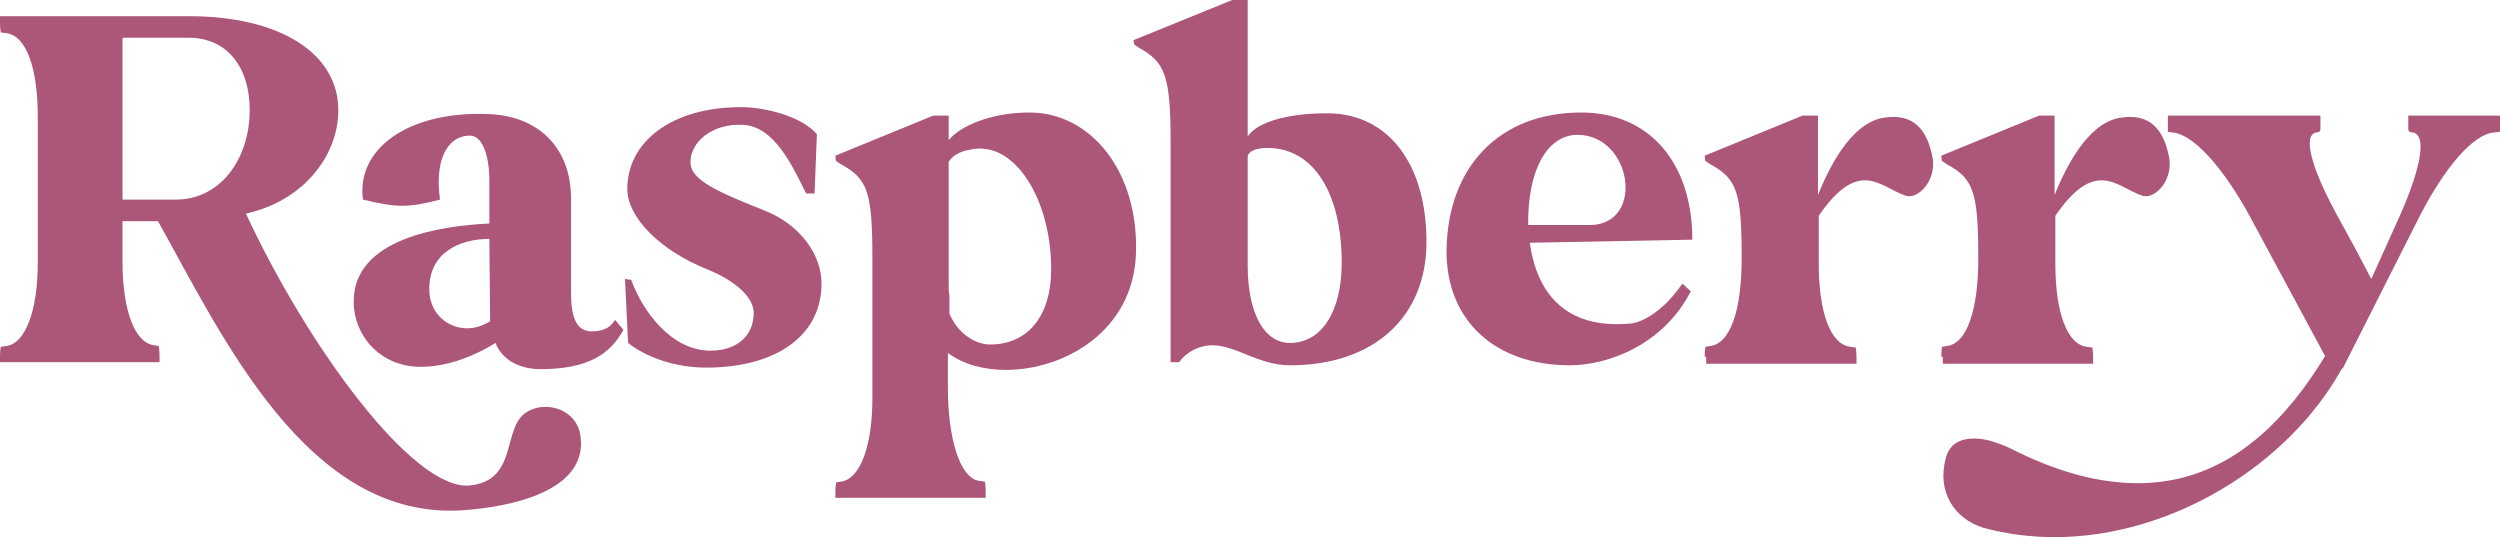
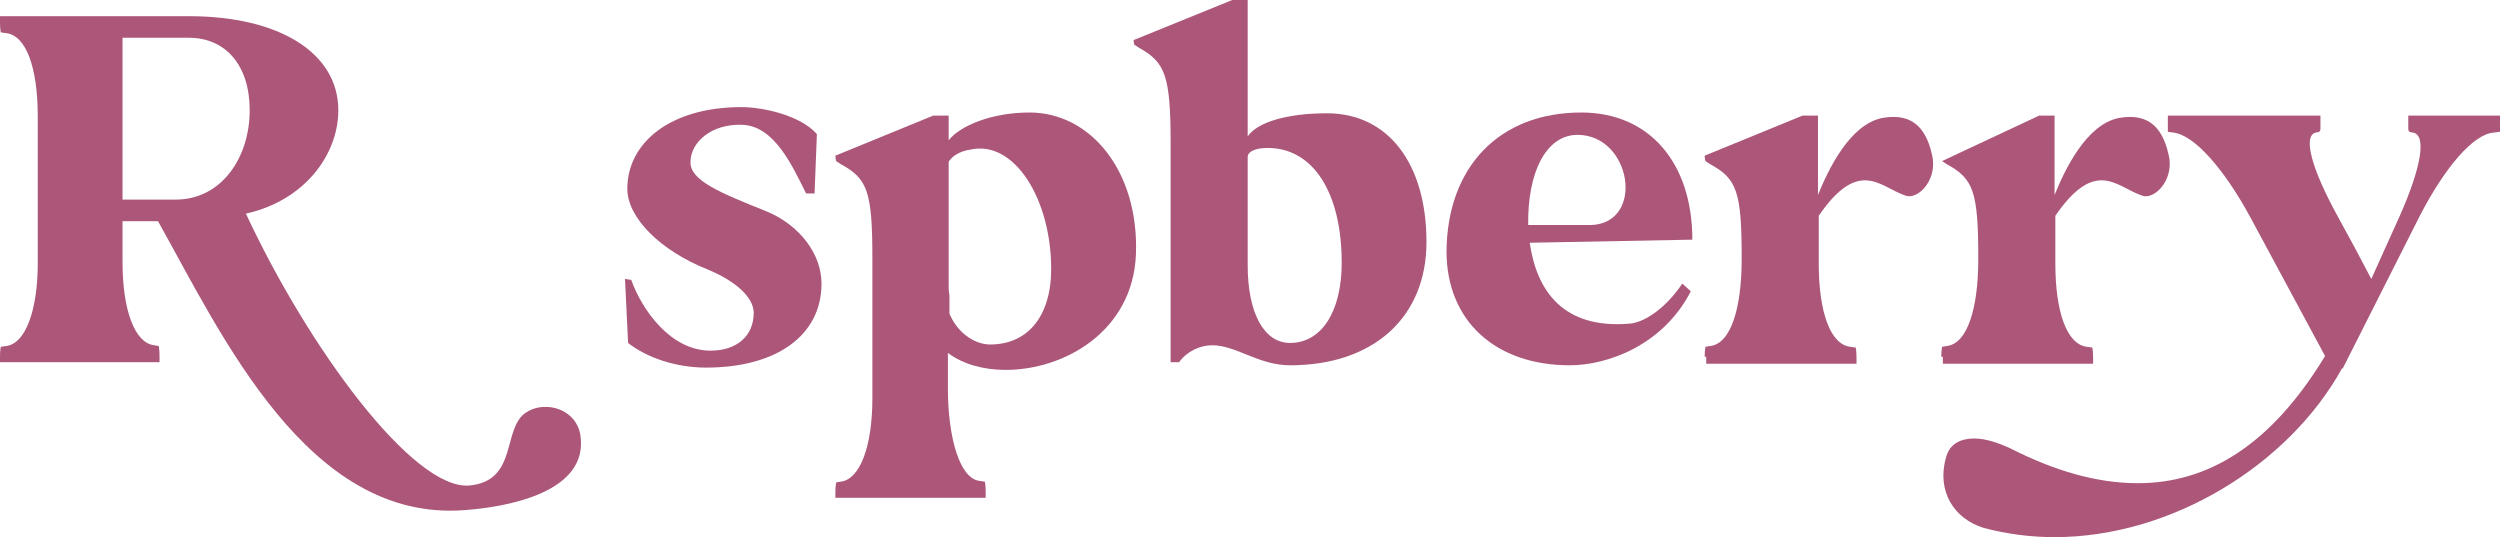
<svg xmlns="http://www.w3.org/2000/svg" fill="none" viewBox="0 0 307 66" height="66" width="307">
  <path fill="#AC567A" d="M0 43.816C0 43.059 0.095 42.586 0.095 42.586L0.757 42.492C3.123 42.208 4.637 38.138 4.637 32.271V14.29C4.637 8.328 3.218 4.353 0.757 4.069L0.095 3.975C0.095 3.975 0 3.501 0 2.744V1.987H23.186C34.353 1.987 41.545 6.53 41.545 13.533C41.545 19.022 37.381 24.605 30.284 26.214H30.189C37.854 42.681 50.725 60.188 57.633 59.621C63.69 59.053 61.608 52.523 64.636 50.63C65.394 50.157 66.151 49.968 67.002 49.968C68.99 49.968 70.882 51.198 71.261 53.375C72.397 60.472 62.27 62.27 56.971 62.649C37.76 64.069 27.255 41.167 19.4 27.16H15.047V32.176C15.047 38.138 16.561 42.113 18.927 42.397L19.495 42.492C19.495 42.492 19.59 42.965 19.59 43.722V44.479H0V43.816ZM15.047 24.511H21.577C27.16 24.511 30.662 19.4 30.662 13.533C30.662 8.044 27.728 4.637 23.186 4.637H15.047V24.511Z" />
-   <path fill="#AC567A" d="M60.092 27.444V22.239C60.092 18.832 59.146 16.656 57.726 16.656C54.792 16.656 53.373 19.873 54.035 24.511C52.237 24.984 50.818 25.268 49.398 25.268C47.979 25.268 46.559 24.984 44.572 24.511C43.72 18.265 50.155 13.627 59.903 14.006C66.054 14.195 70.124 18.075 70.124 24.416V35.962C70.124 38.801 70.691 40.693 72.679 40.693C74.193 40.693 75.045 40.126 75.518 39.274L76.559 40.504C74.95 43.438 72.3 45.331 66.338 45.331C63.688 45.331 61.606 44.1 60.849 42.113C58.578 43.532 55.171 45.047 51.669 45.047C46.654 45.047 43.436 41.166 43.436 37.097C43.342 29.242 54.225 27.728 60.092 27.444ZM57.348 40.315C58.294 40.315 59.24 40.031 60.187 39.463L60.092 29.337C56.401 29.337 52.711 31.041 52.711 35.488C52.711 38.517 54.982 40.315 57.348 40.315Z" />
  <path fill="#AC567A" d="M76.75 34.258C76.939 34.258 77.129 34.353 77.507 34.353C78.832 38.044 82.334 43.06 87.255 43.06C90.472 43.06 92.554 41.262 92.554 38.422C92.554 36.53 90.378 34.542 86.971 33.123C81.009 30.757 77.034 26.688 77.034 23.186C77.034 17.508 82.334 13.155 91.04 13.155C93.784 13.155 98.327 14.196 100.314 16.467L100.03 23.754H98.99C97.286 20.347 95.109 15.521 91.229 15.331C87.349 15.142 84.794 17.508 84.794 19.874C84.699 22.145 88.39 23.659 94.068 25.93C98.232 27.634 100.882 31.23 100.882 34.826C100.882 41.167 95.393 45.142 86.687 45.142C82.996 45.142 79.4 43.911 77.129 42.113L76.75 34.258Z" />
  <path fill="#AC567A" d="M102.586 60.471C102.586 59.714 102.681 59.241 102.681 59.241L103.248 59.147C105.614 58.863 107.128 54.793 107.128 48.926V31.797C107.128 23.563 106.561 21.955 103.248 20.157L102.681 19.778C102.681 19.778 102.586 19.494 102.586 19.116L114.605 14.194H116.497V17.223C117.917 15.425 121.797 13.816 126.434 13.816C133.91 13.816 139.873 21.008 139.494 31.229C139.115 40.693 130.693 45.424 123.501 45.424C120.851 45.424 118.296 44.762 116.403 43.342V47.696C116.403 53.658 117.822 58.768 120.283 59.052L120.945 59.147C120.945 59.147 121.04 59.62 121.04 60.377V61.134H102.586V60.471ZM116.497 19.873V35.014C116.497 35.488 116.497 35.866 116.592 36.245V38.516C117.538 40.787 119.526 42.207 121.419 42.301C126.056 42.396 129.084 38.989 129.084 33.027C129.084 24.415 124.542 17.223 119.242 18.358C117.822 18.548 116.876 19.21 116.497 19.873Z" />
  <path fill="#AC567A" d="M139.209 4.921L151.322 0H153.215V16.751C154.351 15.047 157.947 13.912 162.963 13.912C170.439 13.912 175.171 20.063 175.171 29.716C175.171 38.99 168.641 44.858 158.42 44.858C154.54 44.858 151.796 42.397 148.862 42.397C147.348 42.397 145.739 43.154 144.793 44.479H143.752V17.602C143.752 9.274 143.089 7.666 139.871 5.867L139.304 5.489C139.304 5.584 139.209 5.205 139.209 4.921ZM158.42 42.113C162.3 42.113 164.761 38.233 164.761 32.271C164.761 23.659 161.259 18.17 155.676 18.17C154.256 18.17 153.31 18.549 153.215 19.211V32.555C153.215 38.422 155.202 42.113 158.42 42.113Z" />
  <path fill="#AC567A" d="M194.192 13.816C202.52 13.816 207.82 19.967 207.82 29.431L187.852 29.809C188.703 35.772 192.016 40.409 200.06 39.746C201.763 39.652 204.413 38.043 206.59 34.825L207.63 35.772C204.224 42.396 197.41 44.857 192.773 44.857C183.593 44.857 177.631 39.368 177.631 30.85C177.725 20.535 184.066 13.816 194.192 13.816ZM187.662 27.633H195.422C202.047 27.349 200.344 16.56 193.719 16.56C189.934 16.56 187.568 21.008 187.662 27.633Z" />
  <path fill="#AC567A" d="M209.336 43.816C209.336 43.059 209.431 42.586 209.431 42.586L209.998 42.492C212.554 42.208 213.878 37.854 213.878 31.798C213.878 23.564 213.311 21.956 209.998 20.157L209.431 19.779C209.431 19.779 209.336 19.495 209.336 19.116L221.355 14.195H223.247V23.943C224.478 20.915 227.128 15.236 231.197 14.479C234.982 13.817 236.686 15.899 237.348 19.495C237.727 22.334 235.455 24.511 234.036 24.038C232.333 23.47 230.818 22.145 229.02 22.145C227.411 22.145 225.613 23.186 223.342 26.498V32.365C223.342 38.328 224.762 42.302 227.222 42.586L227.885 42.681C227.885 42.681 227.979 43.154 227.979 43.911V44.668H209.525V43.816H209.336Z" />
-   <path fill="#AC567A" d="M238.391 43.816C238.391 43.059 238.485 42.586 238.485 42.586L239.053 42.492C241.608 42.208 242.933 37.854 242.933 31.798C242.933 23.564 242.365 21.956 239.053 20.157L238.485 19.779C238.485 19.779 238.391 19.495 238.391 19.116L250.409 14.195H252.302V23.943C253.532 20.915 256.182 15.236 260.252 14.479C264.037 13.817 265.74 15.899 266.403 19.495C266.781 22.334 264.51 24.511 263.091 24.038C261.387 23.47 259.873 22.145 258.075 22.145C256.466 22.145 254.668 23.186 252.397 26.498V32.365C252.397 38.328 253.816 42.302 256.277 42.586L256.939 42.681C256.939 42.681 257.034 43.154 257.034 43.911V44.668H238.58V43.816H238.391Z" />
+   <path fill="#AC567A" d="M238.391 43.816C238.391 43.059 238.485 42.586 238.485 42.586L239.053 42.492C241.608 42.208 242.933 37.854 242.933 31.798C242.933 23.564 242.365 21.956 239.053 20.157L238.485 19.779L250.409 14.195H252.302V23.943C253.532 20.915 256.182 15.236 260.252 14.479C264.037 13.817 265.74 15.899 266.403 19.495C266.781 22.334 264.51 24.511 263.091 24.038C261.387 23.47 259.873 22.145 258.075 22.145C256.466 22.145 254.668 23.186 252.397 26.498V32.365C252.397 38.328 253.816 42.302 256.277 42.586L256.939 42.681C256.939 42.681 257.034 43.154 257.034 43.911V44.668H238.58V43.816H238.391Z" />
  <path fill="#AC567A" d="M238.957 56.214C239.43 54.416 240.849 53.848 242.458 53.848C243.878 53.848 245.486 54.416 246.906 55.078C252.3 57.822 257.505 59.337 262.521 59.337C271.038 59.337 278.798 54.794 285.518 43.722L276.243 26.498C273.026 20.631 269.429 16.561 266.874 16.277L266.212 16.183V14.195H284.95V14.952C284.95 16.183 285.044 16.183 284.382 16.277C282.773 16.656 283.814 20.631 287.032 26.498C288.451 29.053 289.871 31.703 291.196 34.258L294.697 26.498C297.347 20.536 298.009 16.561 296.306 16.277C295.644 16.183 295.738 16.183 295.738 14.952V14.195H307V16.183L306.243 16.277C303.688 16.467 300.186 20.631 297.158 26.498L287.694 45.236H287.6C281.07 57.066 266.685 65.961 252.3 65.961C249.367 65.961 246.433 65.583 243.594 64.826C239.903 63.69 237.821 60.283 238.957 56.214Z" />
</svg>